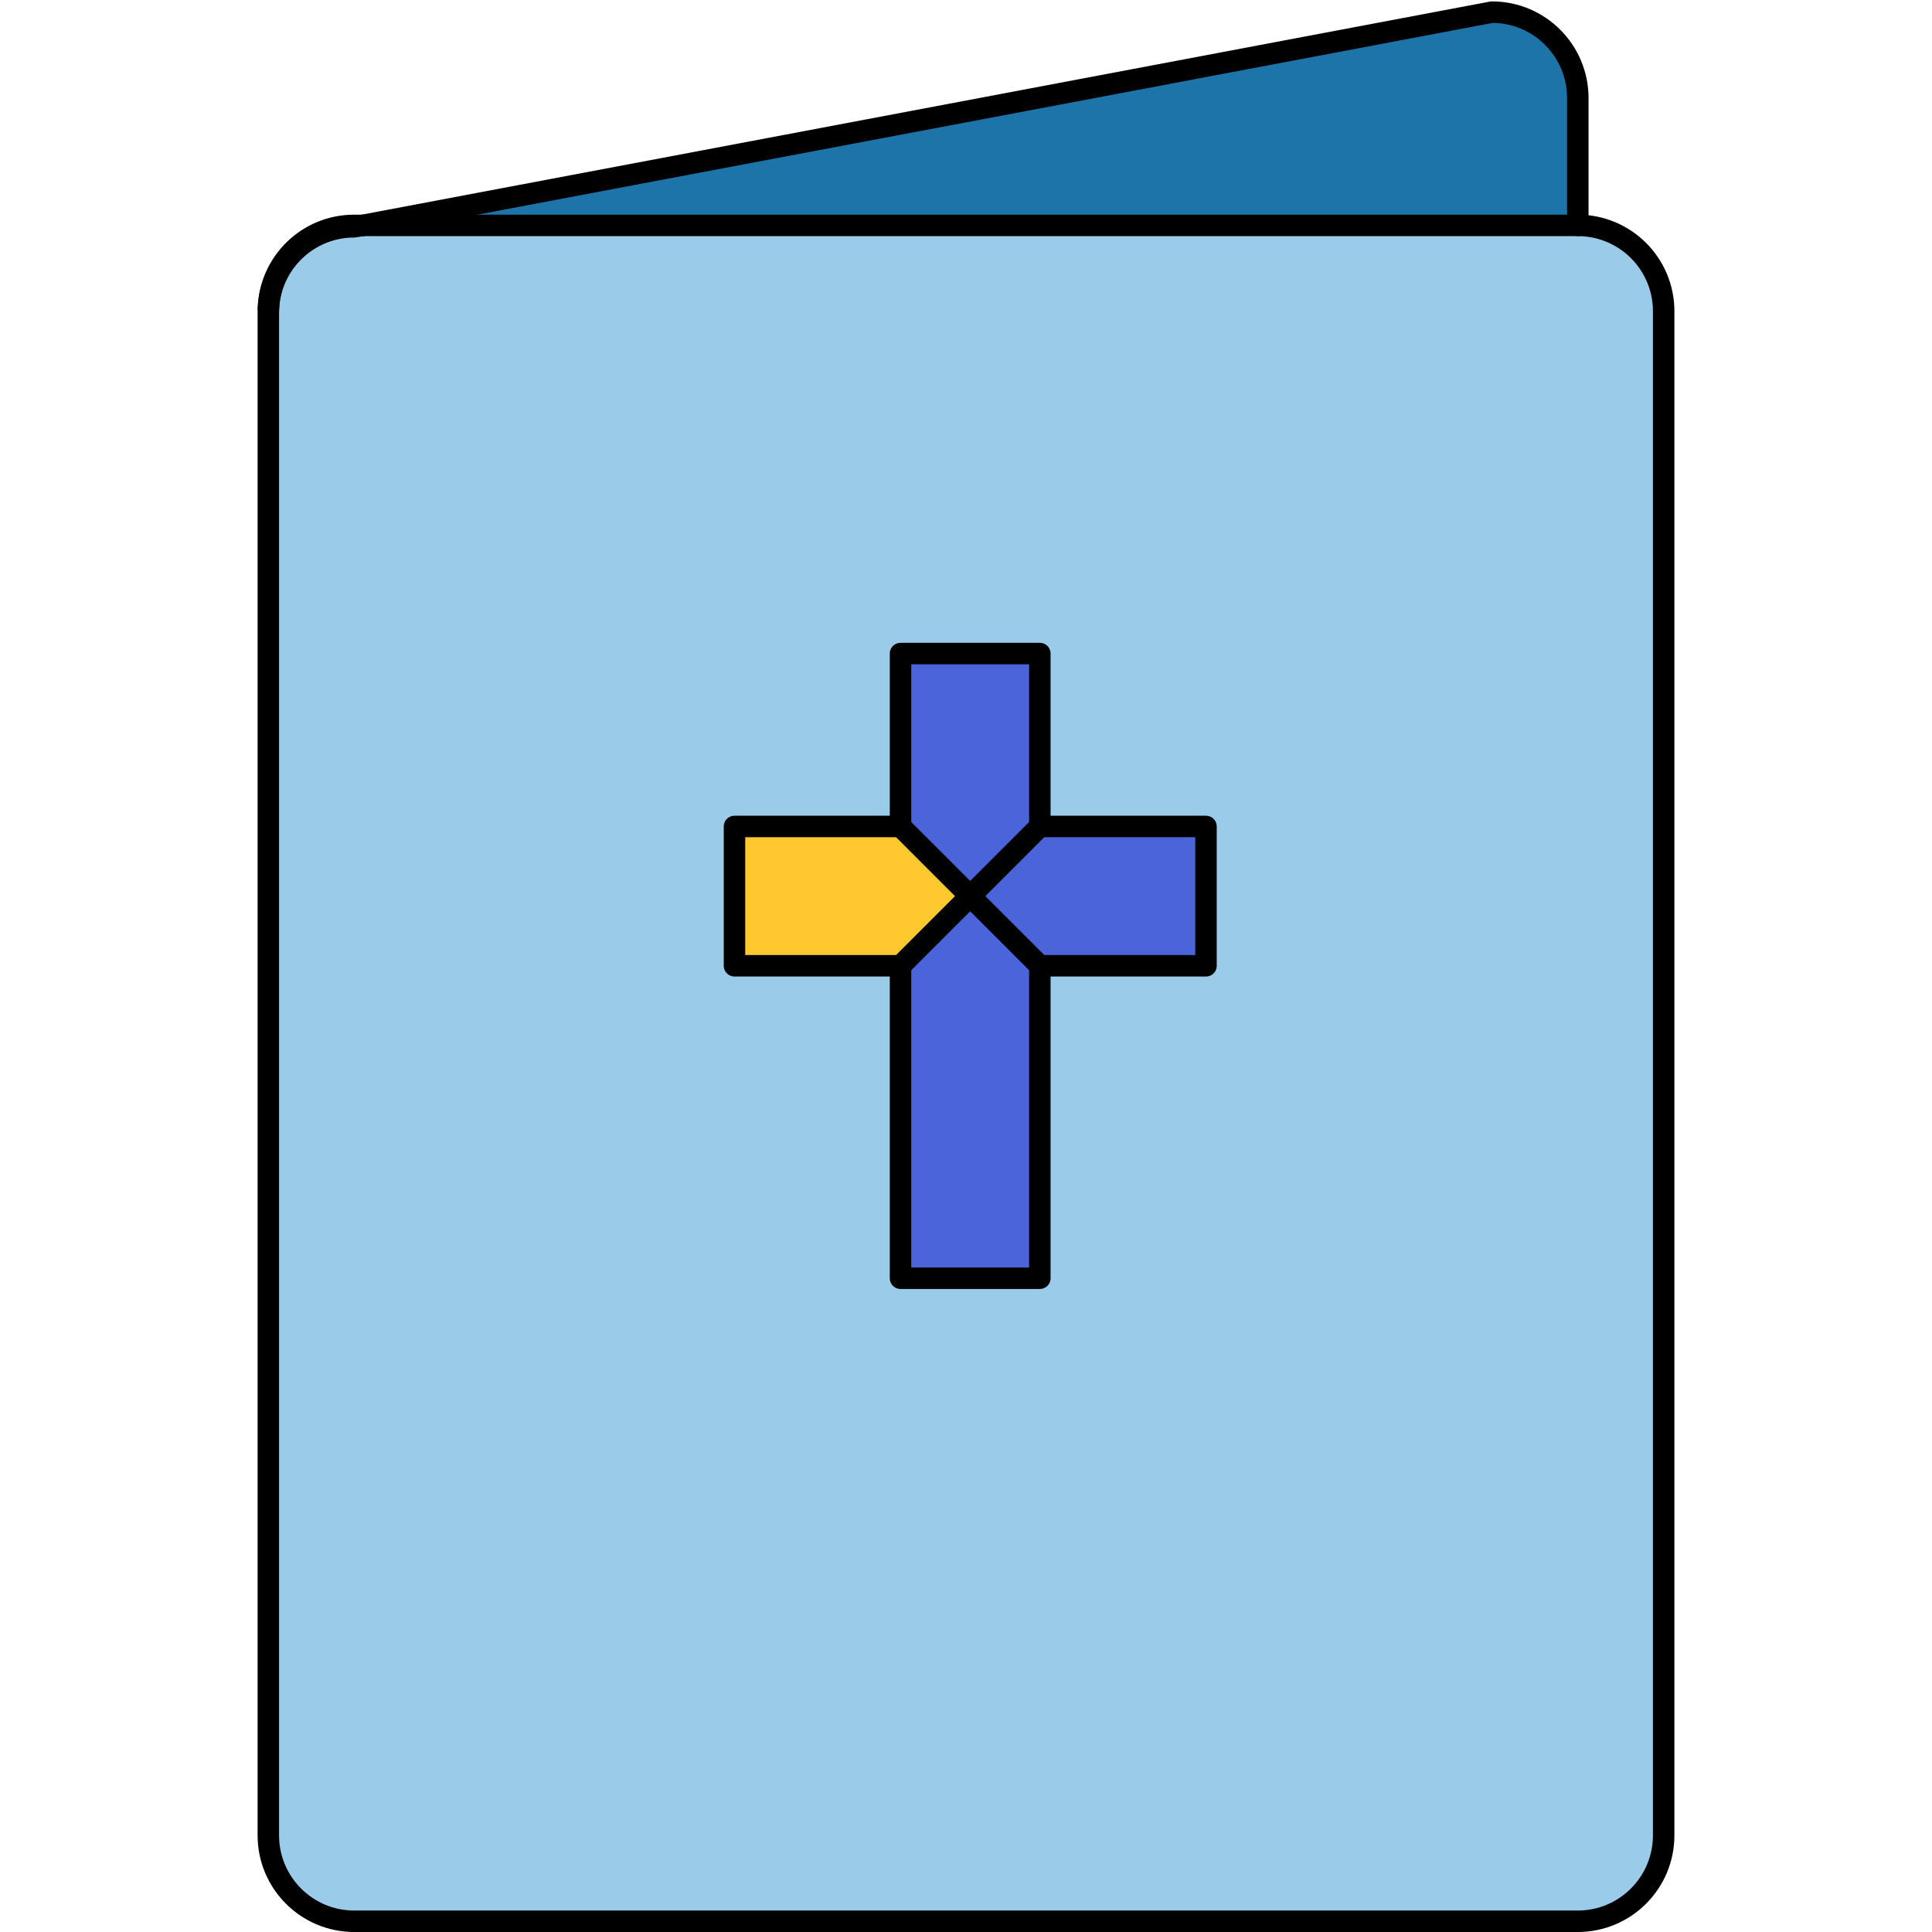
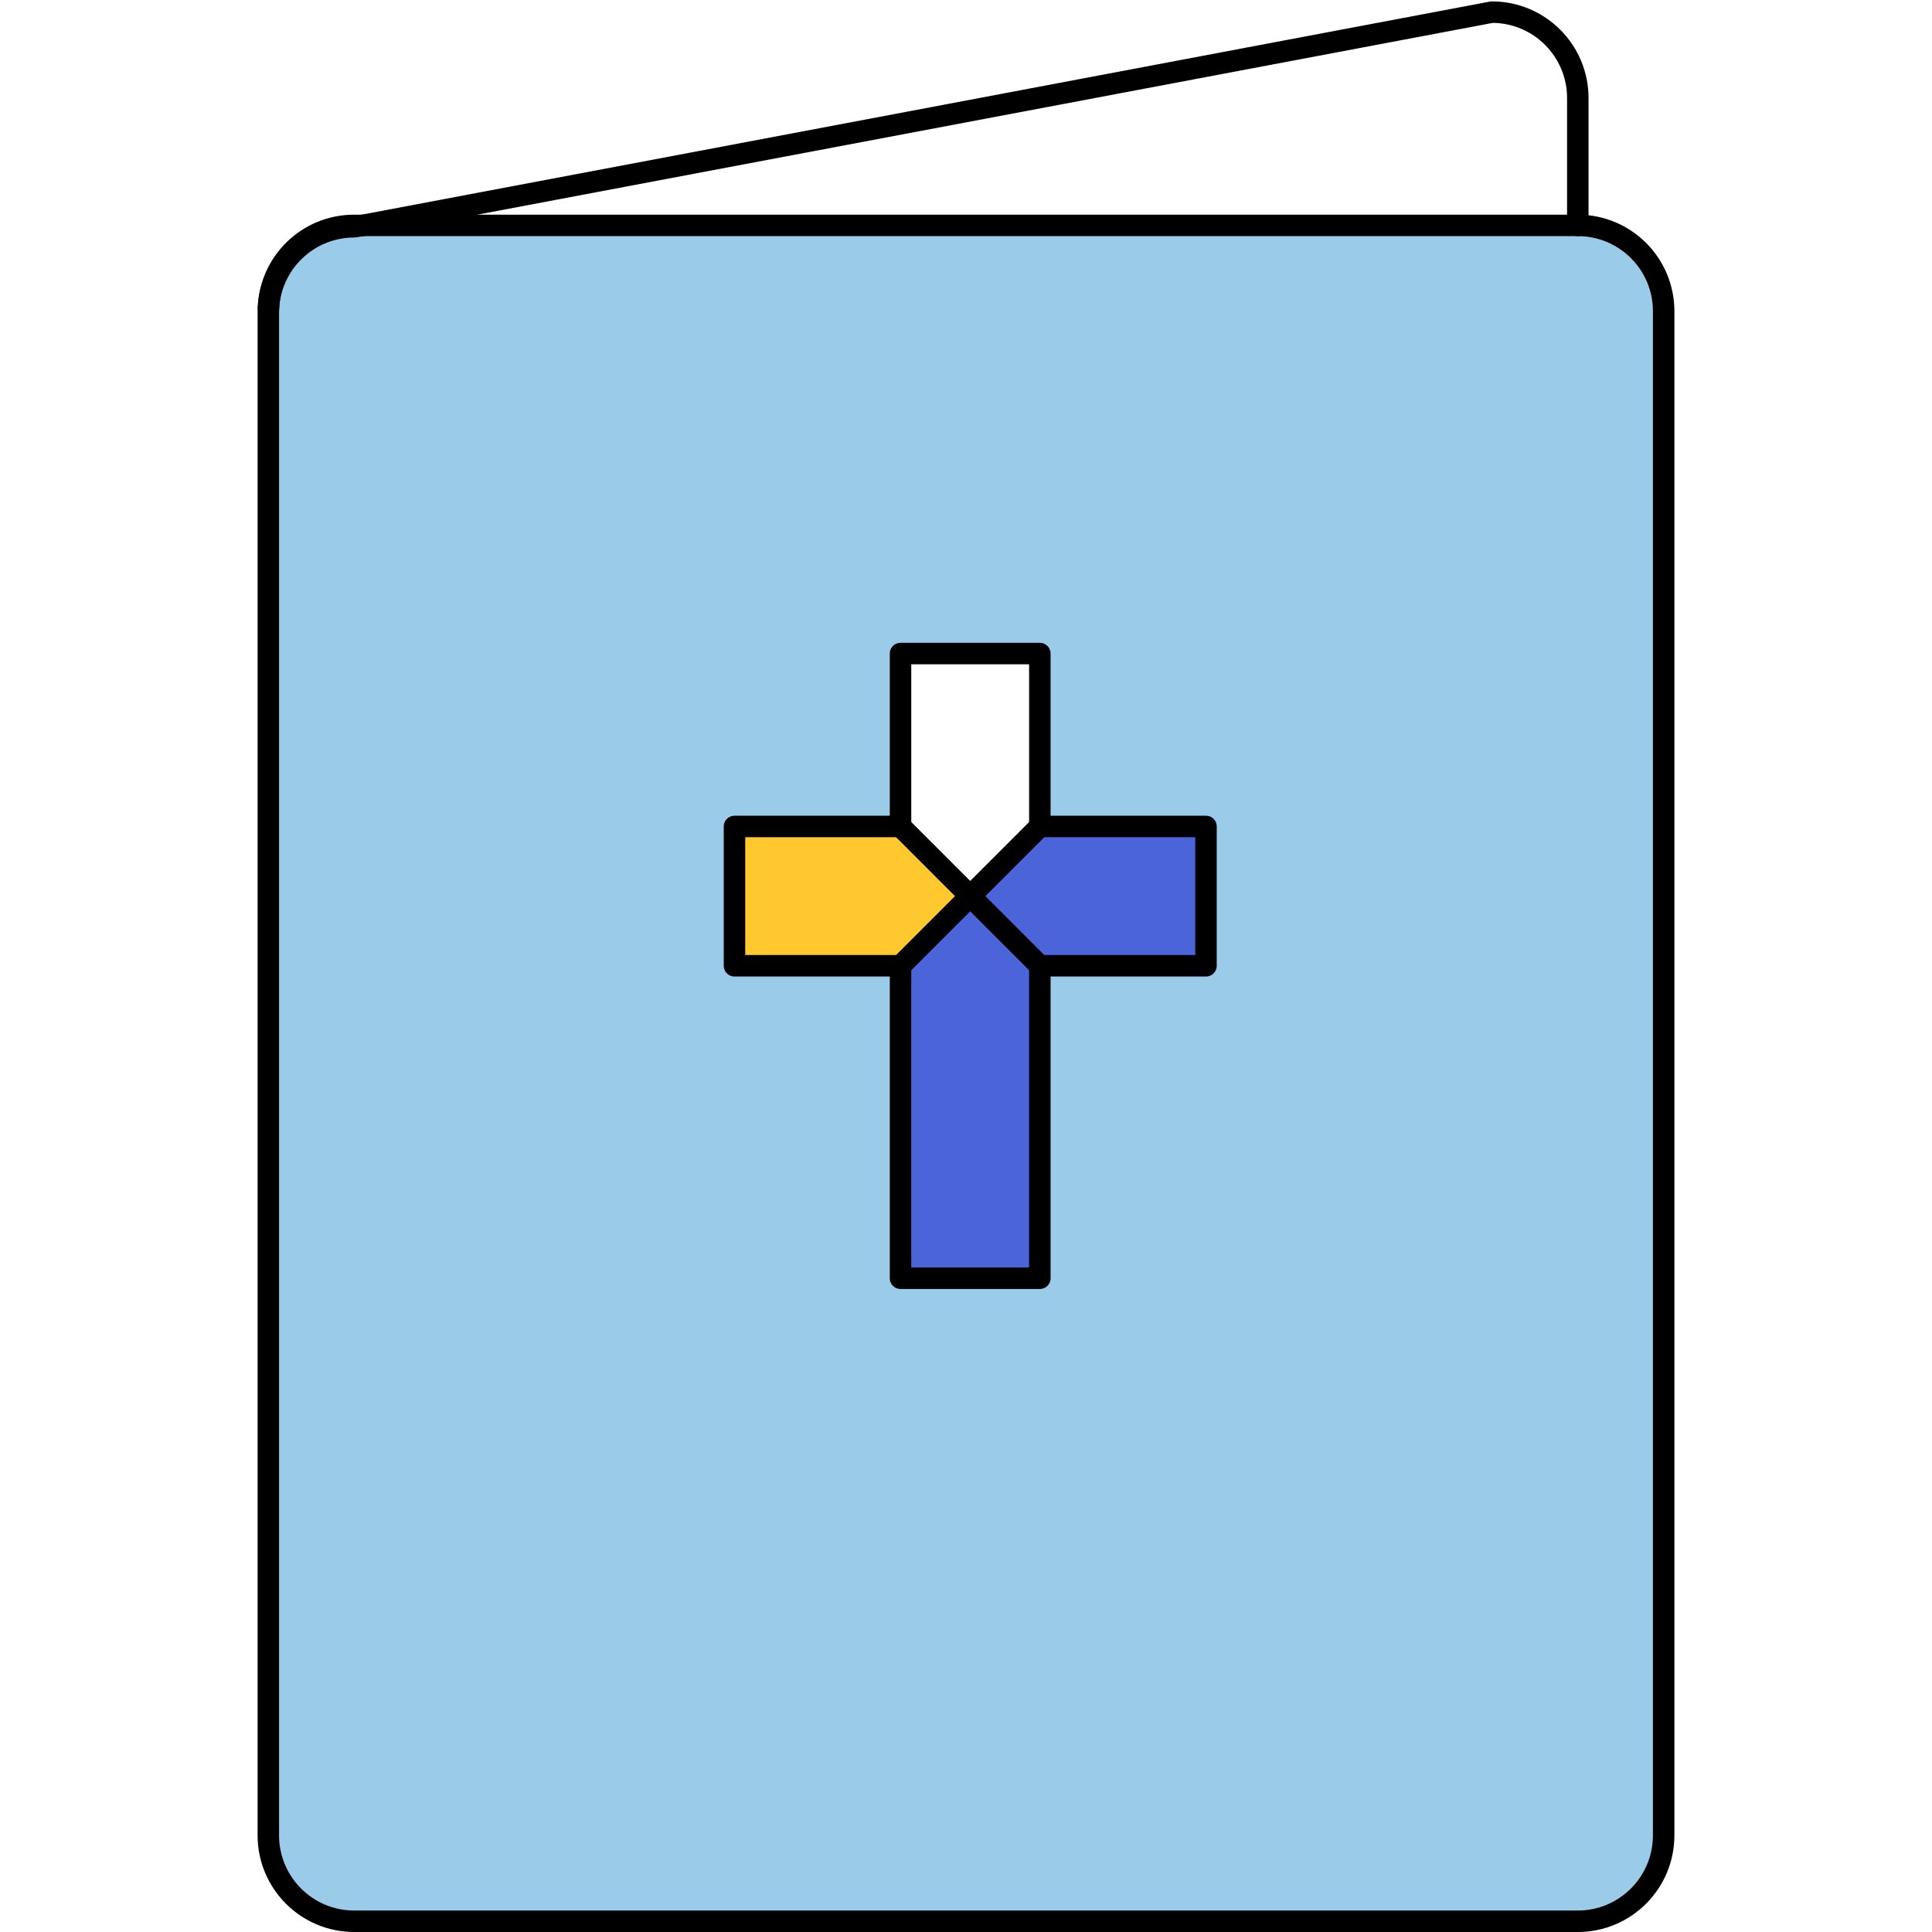
<svg xmlns="http://www.w3.org/2000/svg" id="d" viewBox="0 0 180 180">
  <g id="e">
    <g id="f">
      <path d="M155,29v142c0,4.41-3.58,8-8,8H33c-4.42,0-8-3.59-8-8V29.13c0-.14,0-.27.01-.41.21-4.22,3.71-7.59,7.99-7.59l.79-.13h113.21c4.42,0,8,3.58,8,7.99h0ZM112.36,89.98v-12.98h-15.48v-16.11h-12.98v16.11h-15.47v12.98h15.47v29.11h12.98v-29.11h15.48Z" fill="#9acbe9" />
-       <path d="M147,9.13v11.87H33.79L139,1.13c4.42,0,8,3.59,8,8Z" fill="#1c74a8" />
      <polygon points="112.36 77 112.36 89.98 96.88 89.98 90.39 83.49 96.88 77 112.36 77" fill="#4c64d9" />
      <polygon points="96.88 89.98 96.88 119.09 83.9 119.09 83.9 89.98 90.39 83.49 96.88 89.98" fill="#4c64d9" />
-       <polygon points="96.88 60.89 96.88 77 90.39 83.49 83.9 77 83.9 60.89 96.88 60.89" fill="#4c64d9" />
      <polygon points="90.39 83.49 83.9 89.98 68.43 89.98 68.43 77 83.9 77 90.39 83.49" fill="#ffc82e" />
      <path d="M33.79,21h-.79c-4.33,0-7.85,3.43-7.99,7.72" fill="none" stroke="#000" stroke-linecap="round" stroke-linejoin="round" stroke-width="2" />
      <path d="M147,21v-11.87c0-4.41-3.58-8-8-8L33.79,21" fill="none" stroke="#000" stroke-linecap="round" stroke-linejoin="round" stroke-width="2" />
      <path d="M25.01,28.72c-.01.14-.01.27-.01.41v141.87c0,4.41,3.58,8,8,8h114c4.42,0,8-3.59,8-8V29h0c0-4.42-3.58-8-8-8H33.79l-.79.13c-4.28,0-7.78,3.37-7.99,7.59Z" fill="none" stroke="#000" stroke-linecap="round" stroke-linejoin="round" stroke-width="2" />
      <polygon points="96.88 89.98 112.36 89.98 112.36 77 96.88 77 96.88 60.89 83.9 60.89 83.9 77 68.43 77 68.43 89.98 83.9 89.98 83.9 119.09 96.88 119.09 96.88 89.98" fill="none" stroke="#000" stroke-linecap="round" stroke-linejoin="round" stroke-width="2" />
      <polyline points="83.9 77 90.39 83.49 96.88 89.98" fill="none" stroke="#000" stroke-linecap="round" stroke-linejoin="round" stroke-width="2" />
      <polyline points="96.88 77 90.39 83.49 83.9 89.98" fill="none" stroke="#000" stroke-linecap="round" stroke-linejoin="round" stroke-width="2" />
    </g>
  </g>
</svg>